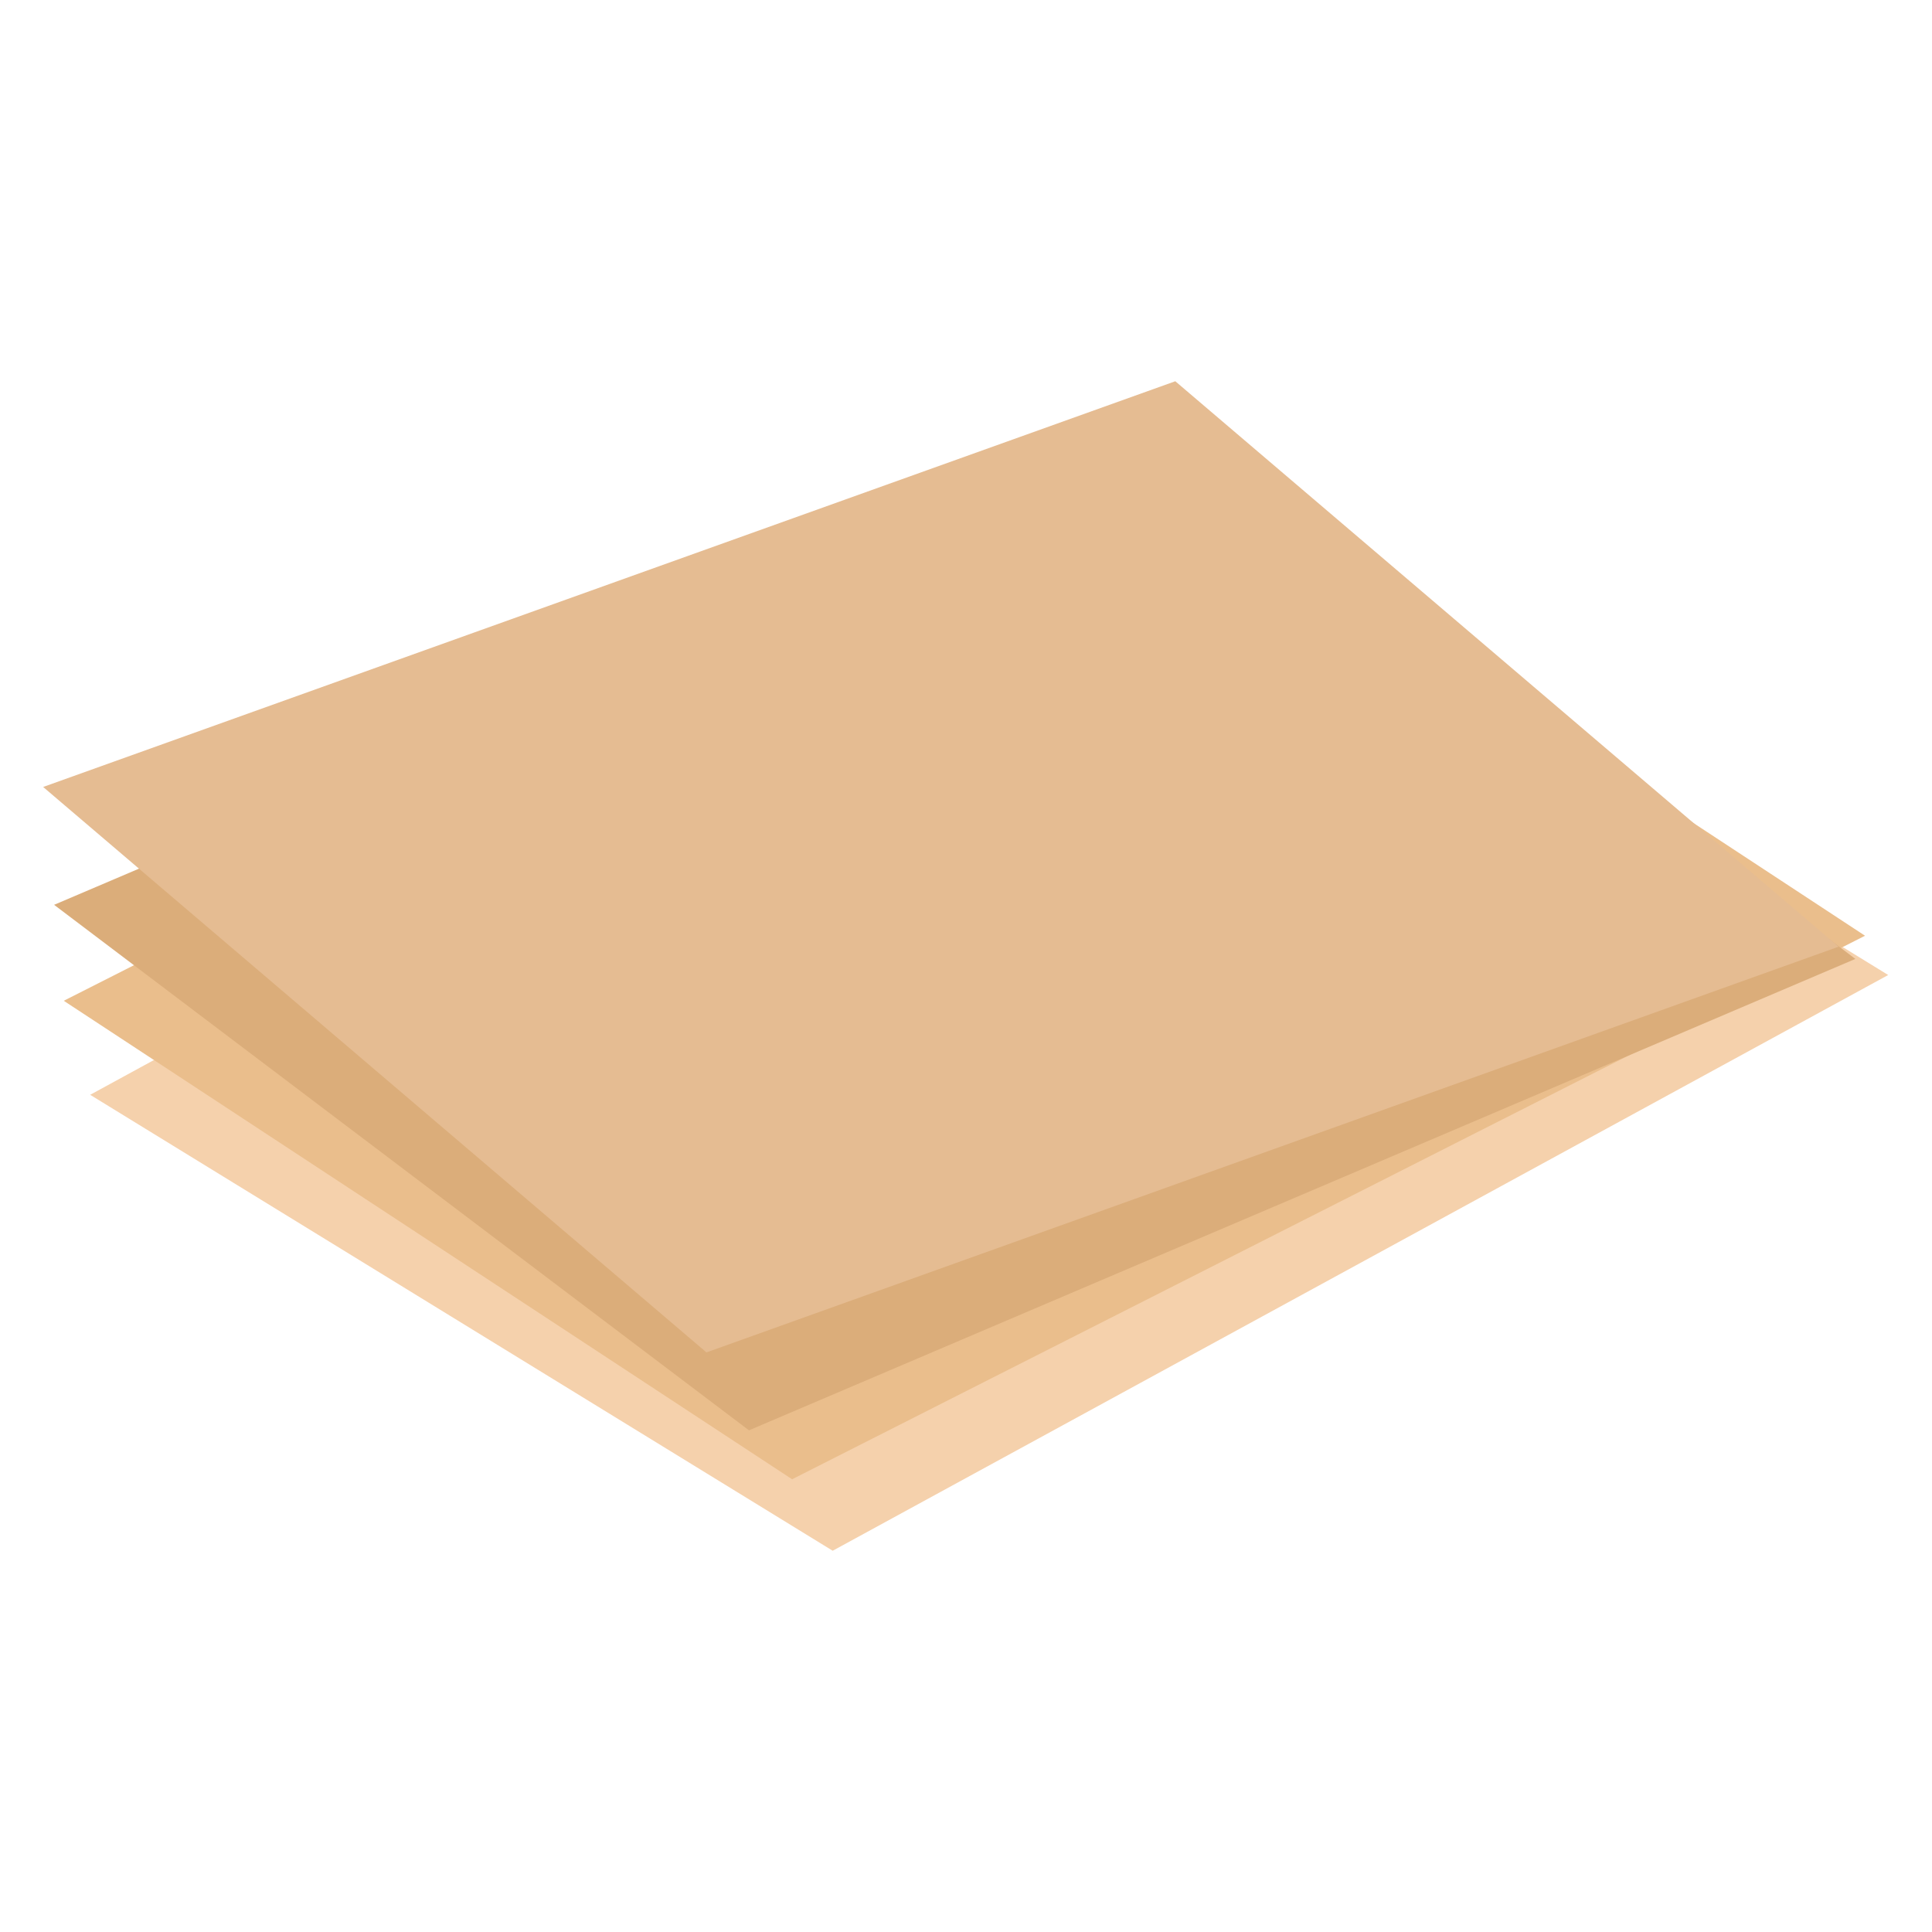
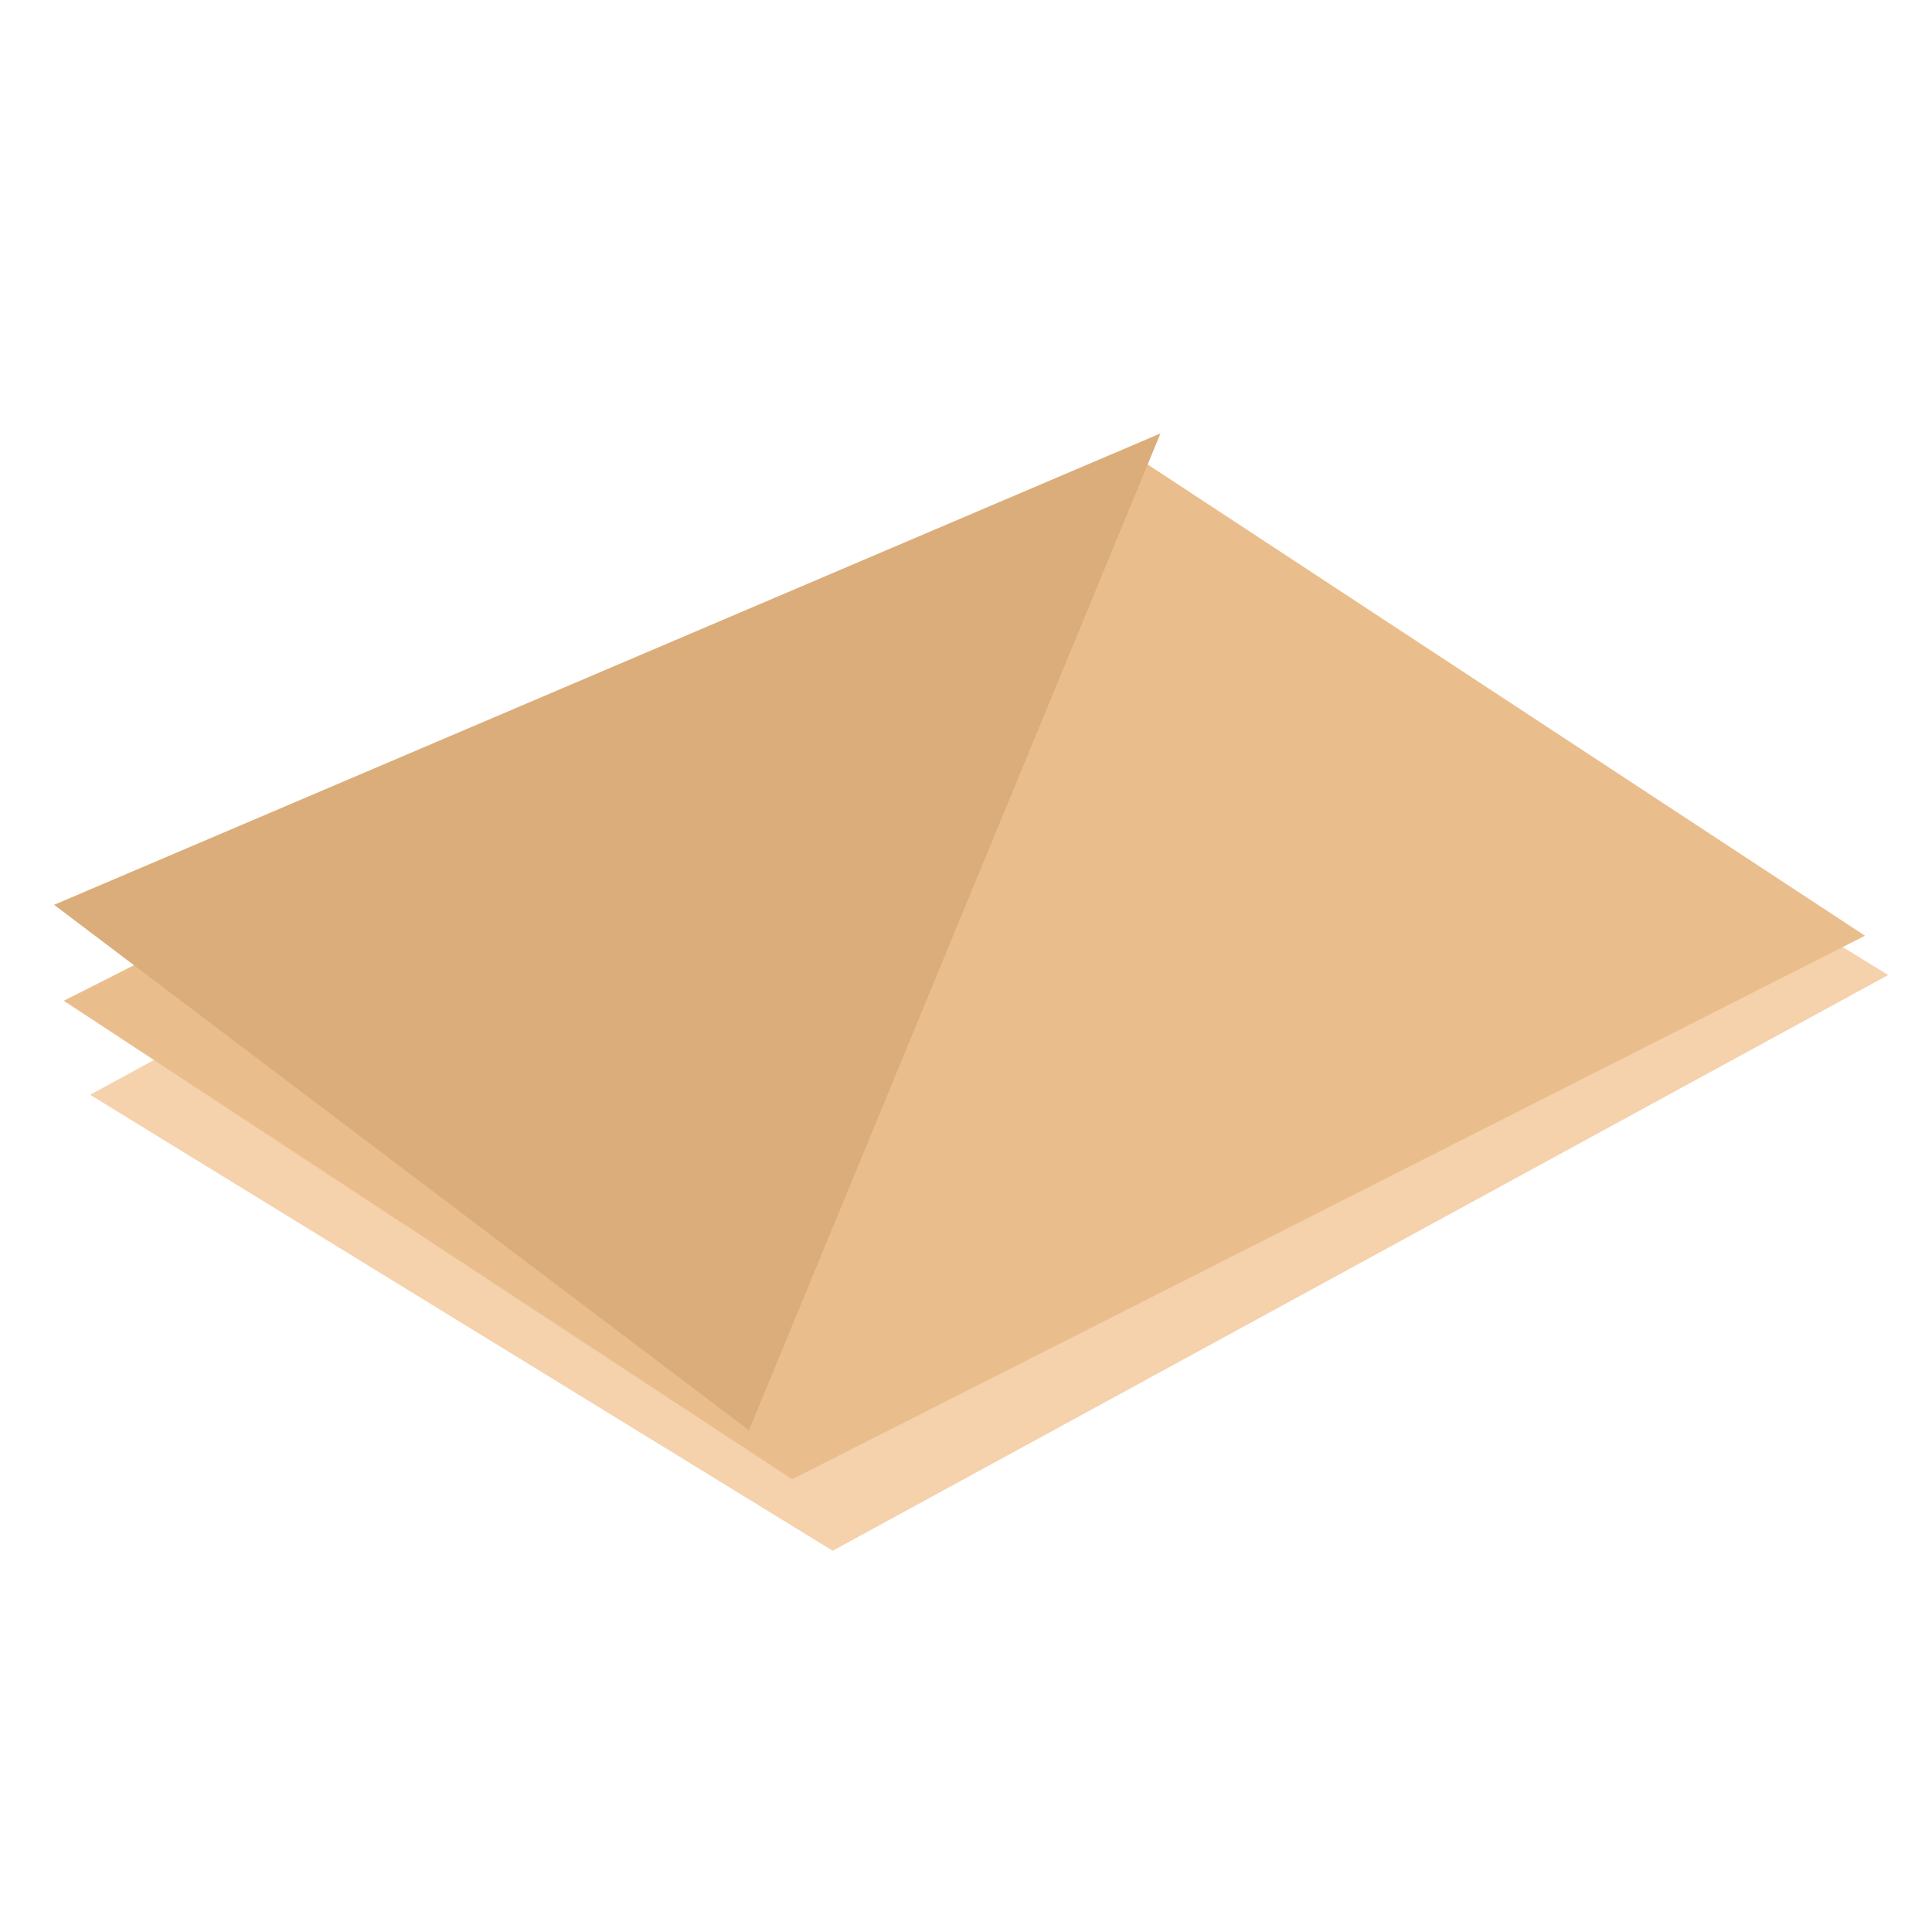
<svg xmlns="http://www.w3.org/2000/svg" version="1.1" id="Livello_1" x="0px" y="0px" viewBox="0 0 300 300" style="enable-background:new 0 0 300 300;" xml:space="preserve">
  <style type="text/css">
	.st0{fill:#F5D1AC;}
	.st1{fill:#EABE8C;}
	.st2{fill:#DBAD7A;}
	.st3{fill:#E5BC92;}
</style>
  <g>
    <path class="st0" d="M178,80.6L14,170l115.3,70.8l163.9-89.4L178,80.6z" />
  </g>
  <g>
    <path class="st1" d="M176.5,71L9.9,155.4L123,229.7l166.6-84.4L176.5,71z" />
  </g>
  <g>
-     <path class="st2" d="M180.2,67.3L8.4,140.5l107.9,81.6l171.8-73.2L180.2,67.3z" />
+     <path class="st2" d="M180.2,67.3L8.4,140.5l107.9,81.6L180.2,67.3z" />
  </g>
  <g>
-     <path class="st3" d="M182.5,59.2l-175.8,63l103,87.8l175.8-63L182.5,59.2z" />
-   </g>
+     </g>
</svg>